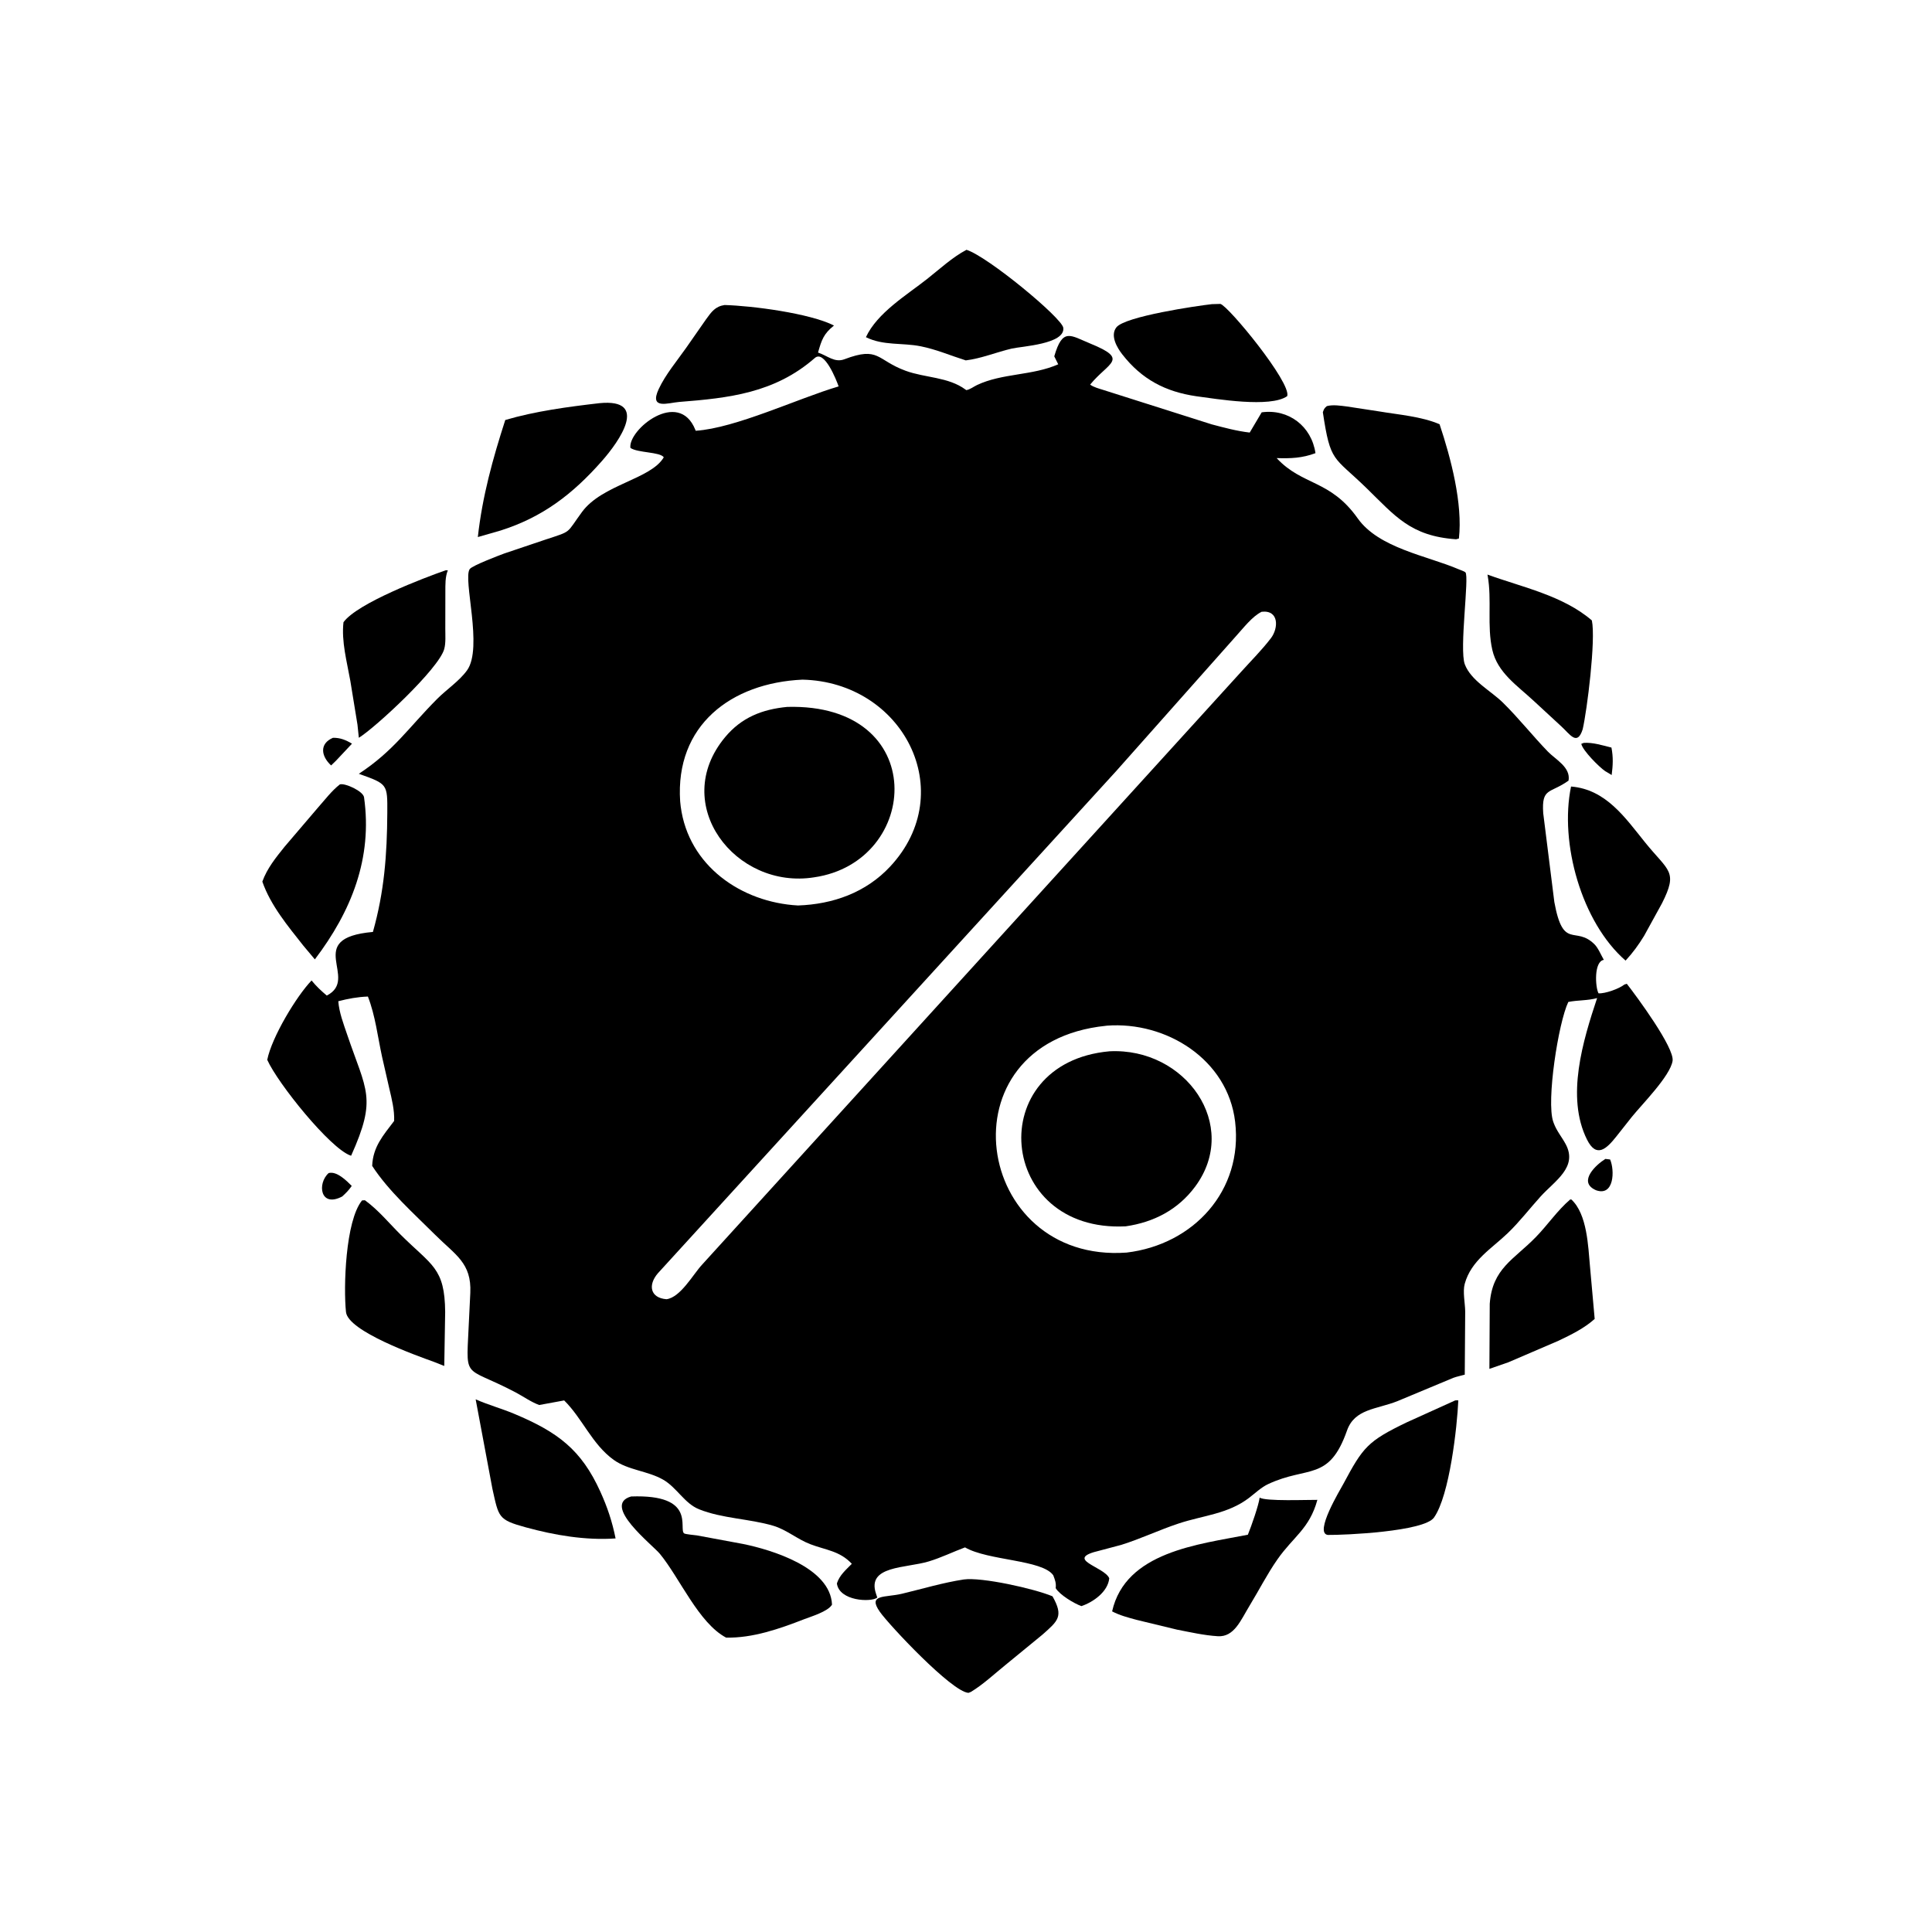
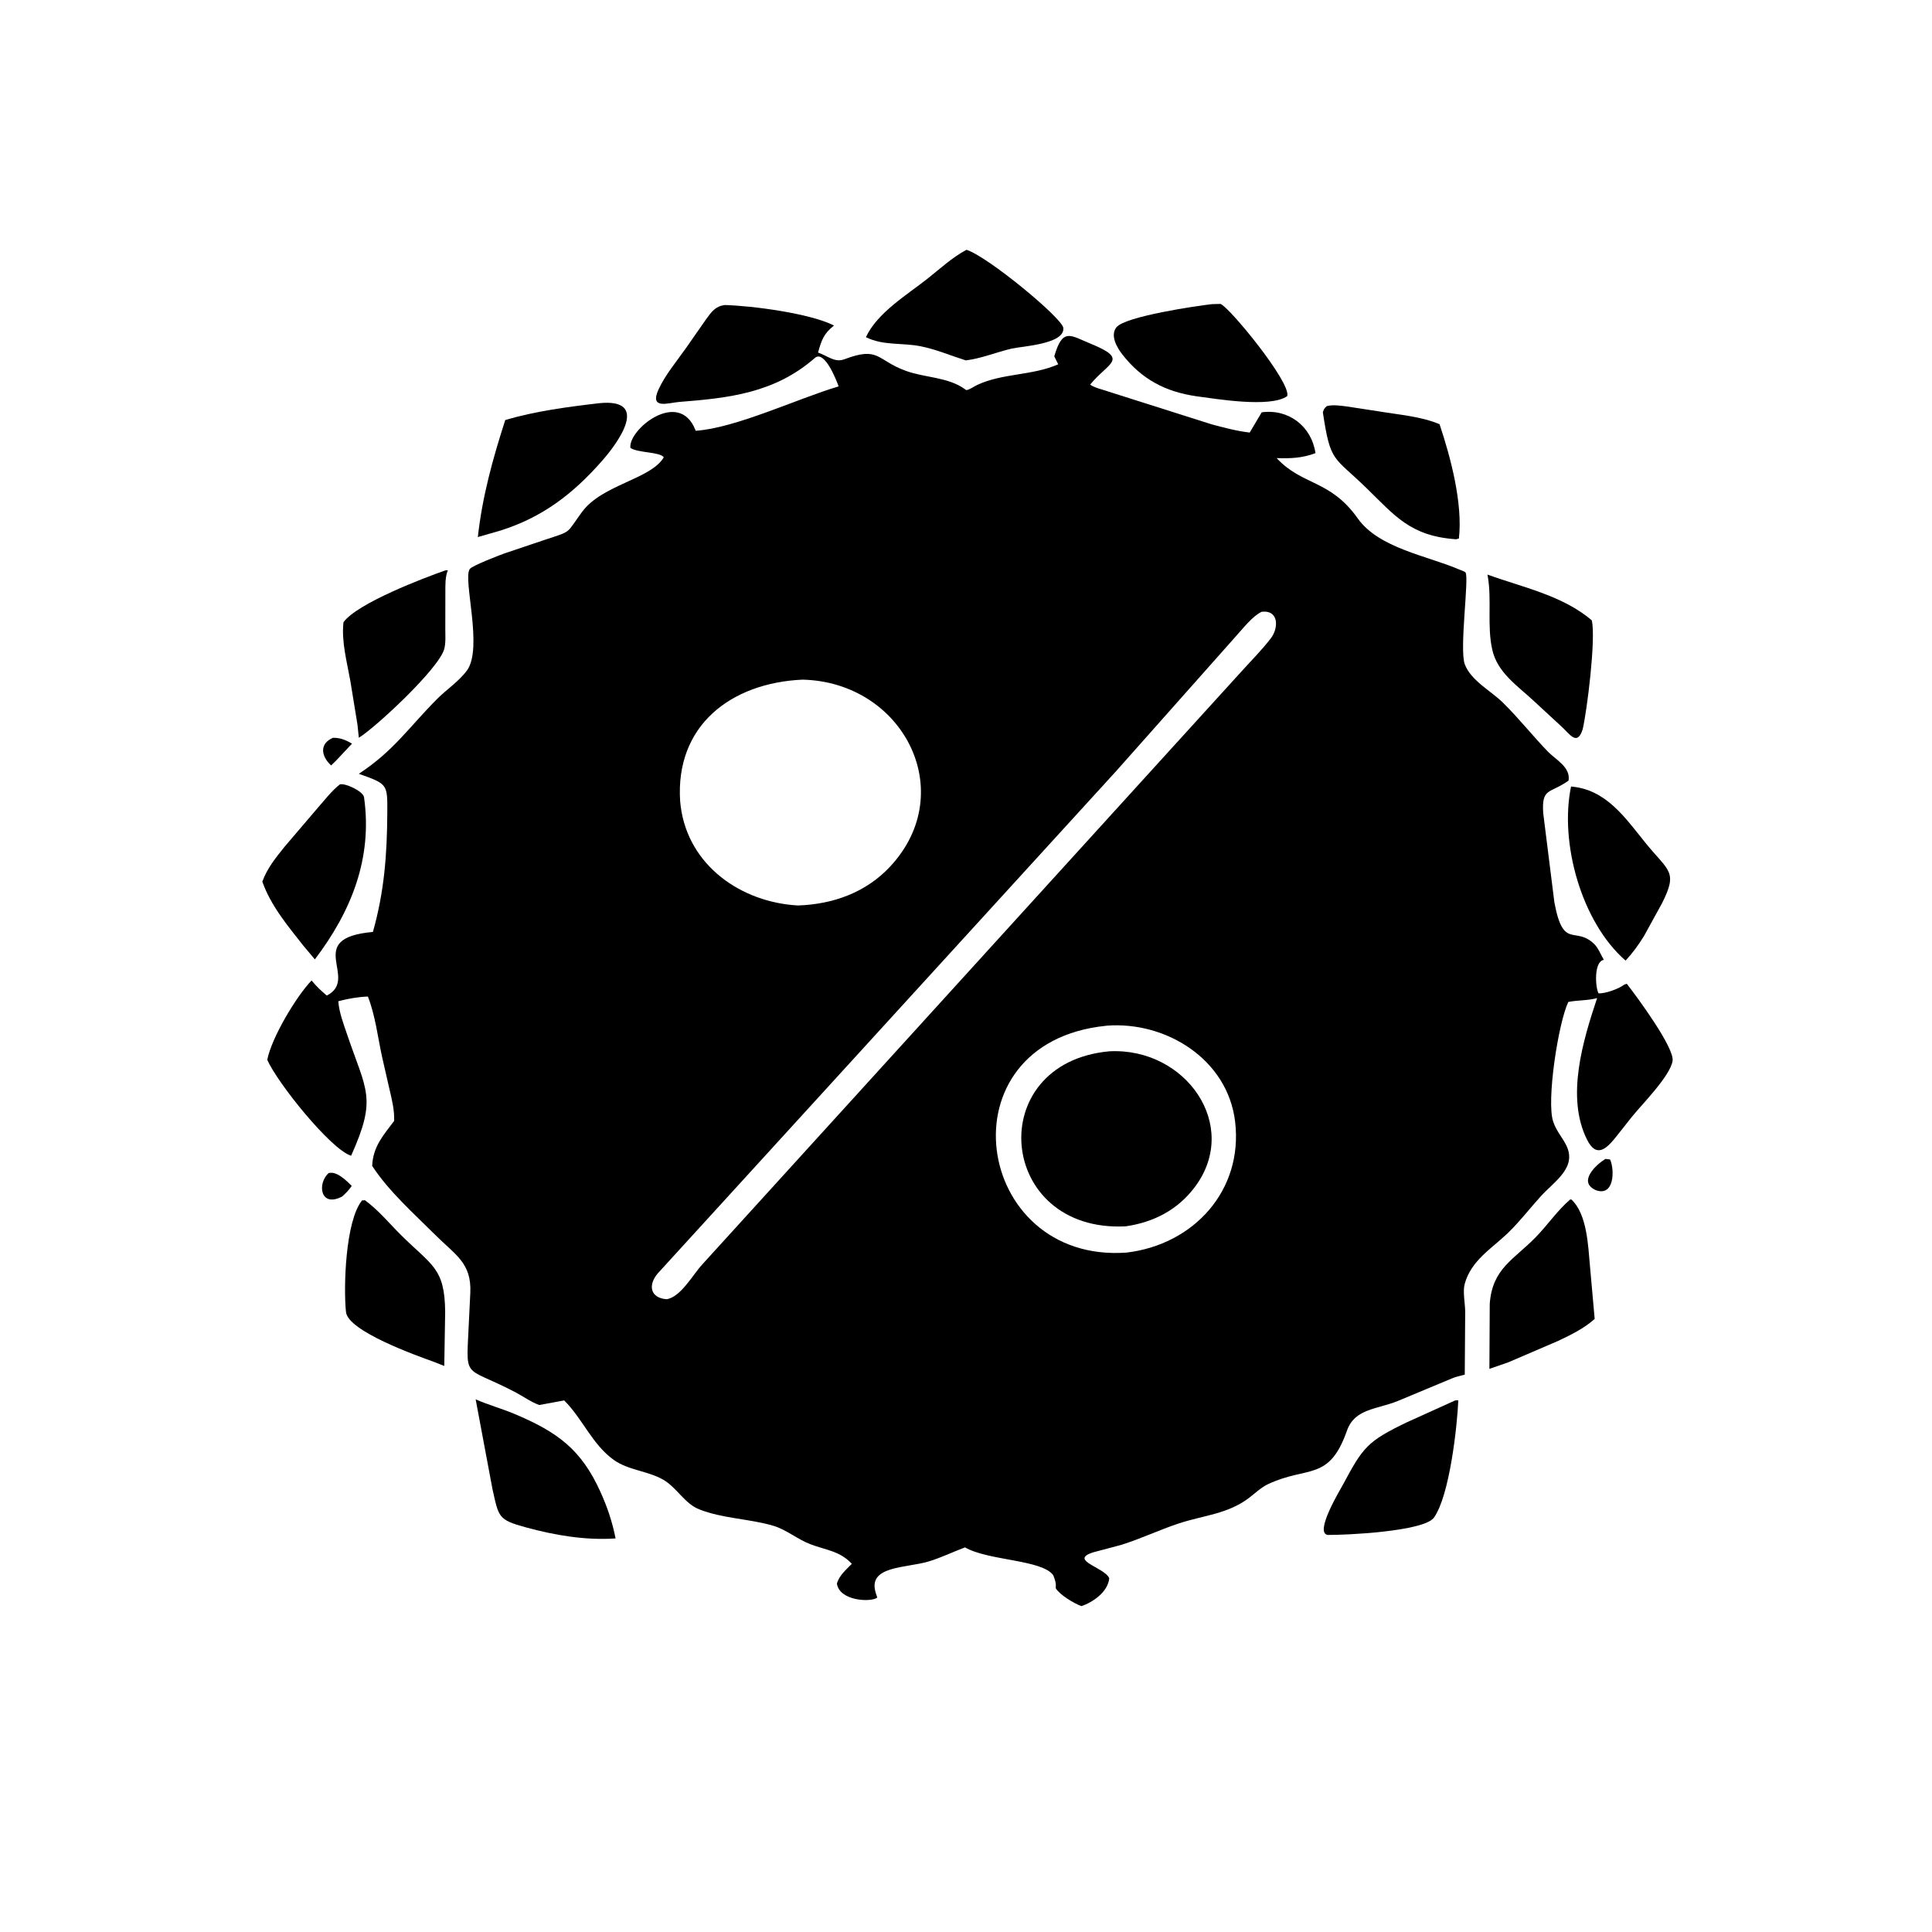
<svg xmlns="http://www.w3.org/2000/svg" version="1.1" style="display: block;" viewBox="0 0 2048 2048" width="640" height="640">
  <path transform="translate(0,0)" fill="rgb(0,0,0)" d="M 1023.77 382.021 C 1007.72 376.985 992.636 370.416 976 367.08 C 956.392 363.149 936.288 366.596 917.907 357.421 C 929.972 331.455 961.17 312.8 982.812 295.705 C 996.082 285.223 1009.58 272.648 1024.53 264.807 C 1047.06 271.883 1125.9 337.115 1127.14 347.531 C 1129.19 364.81 1082.99 367.077 1072.55 369.496 C 1056.44 373.232 1040.14 380.08 1023.77 382.021 z" />
  <path transform="translate(0,0)" fill="rgb(0,0,0)" d="M 1268.23 420.05 C 1235.3 415.256 1210.24 402.053 1189.69 375.674 C 1184.17 368.583 1176.56 355.784 1183.41 347.006 C 1192.51 335.34 1269.21 324.114 1284.72 322.409 L 1293.62 322.161 C 1301.78 323.829 1369.11 405.704 1364.5 419.913 C 1346.66 432.608 1289.05 422.783 1268.23 420.05 z" />
  <path transform="translate(0,0)" fill="rgb(0,0,0)" d="M 1116.5 1669.86 C 1104.8 1653.2 1047.45 1654.5 1022.95 1640.29 C 1010.05 1645.12 997.771 1651.16 984.539 1655.17 C 960.197 1662.54 918.677 1659.45 928.549 1689.23 L 929.942 1693.5 C 923.553 1698.72 889.594 1697.28 887.138 1678.5 C 889.898 1669.76 896.739 1664.07 902.975 1657.7 C 890.115 1643.93 875.351 1643.2 858.899 1636.89 C 845.211 1631.65 833.648 1621.5 819.748 1617.38 C 794.334 1609.85 765.597 1609.76 741 1599.88 C 725.499 1593.65 717.477 1576.82 702.94 1568.5 C 686.534 1559.11 665.874 1558.55 650.501 1547.48 C 627.612 1531 617.468 1503.69 598.037 1484.51 L 571.581 1489.37 C 562.908 1486.23 554.546 1480.17 546.322 1475.85 C 488.595 1445.52 494.448 1465.9 497.299 1396.05 L 498.542 1370.53 C 500.035 1338.73 482.626 1330.24 461.46 1309.11 C 438.869 1286.56 411.938 1262.71 394.522 1235.88 C 395.357 1215.6 406.166 1203.63 417.802 1188.26 C 418.274 1176.85 415.286 1164.85 412.66 1153.8 L 404.96 1120.05 C 400.361 1098.89 397.867 1076.61 389.996 1056.38 C 379.25 1056.76 368.991 1058.64 358.603 1061.35 C 359.535 1073.35 364.048 1085.03 367.88 1096.34 C 388.353 1156.8 399.854 1163.55 372.218 1225.08 L 371.449 1224.87 C 349.898 1217.24 294.476 1148.56 283.287 1123.45 C 288.083 1099.5 314.134 1056.14 330.276 1039.34 C 335.198 1045.4 340.435 1050.32 346.399 1055.34 C 381.778 1037.31 320.542 994.54 395.306 987.89 C 407.36 945.185 410.288 906.009 410.55 861.749 C 410.731 831.005 410.998 831.199 380.376 820.248 C 417.443 795.912 432.918 771.51 463.399 740.883 C 473.41 730.824 486.9 721.967 495.113 710.542 C 512.306 686.623 490.415 613.777 497.935 603.24 C 500.597 599.51 529.425 588.626 534.472 586.738 L 578.502 571.903 C 606.975 562.523 599.751 566.046 616.988 542.658 C 638.514 513.452 690.019 508.099 703.632 484.743 C 699.709 478.922 676.076 480.182 668.266 474.806 C 665.516 455.673 719.556 411.537 737.127 455.752 L 737.455 456.627 C 779.791 453.886 846.234 422.183 888.979 409.602 C 886.542 402.605 873.863 370.652 863.783 379.462 C 821.091 416.774 772.516 421.939 719.885 426.082 C 708.482 426.979 687.874 434.66 698.282 412.375 C 705.407 397.117 717.626 382.553 727.328 368.769 L 748.563 338.316 C 754.2 330.56 758.122 324.878 768.036 323.333 C 797.212 324.107 858.594 332.113 884.06 345.067 C 873.092 353.801 870.888 360.457 867.145 373.734 C 877.047 376.981 884.699 384.778 895.12 380.826 C 932.075 366.813 928.977 381.673 960.074 393.06 C 980.647 400.593 1005.1 399.475 1023.39 412.894 L 1024.26 413.549 C 1028.16 413.012 1032.07 409.869 1035.69 408.157 C 1062.42 395.49 1094.35 398.313 1121.76 386.179 L 1117.56 377.726 C 1126.48 346.973 1134.67 355.561 1155.97 364.278 C 1197.44 381.248 1175.03 383.891 1155.59 407.699 C 1159.18 410.413 1165.06 411.928 1169.31 413.284 L 1284.47 449.841 C 1297.77 453.34 1311.05 456.959 1324.75 458.53 L 1337.44 437.096 C 1365.83 433.141 1390.31 451.781 1394.45 480.368 C 1380.34 485.654 1368.15 486.089 1353.29 485.6 C 1380.62 515.09 1409.93 508.119 1439.24 549.5 C 1461.63 581.11 1512.81 589.109 1546.25 603.455 C 1547.87 604.149 1552.27 605.597 1553.42 606.746 C 1557.69 610.997 1546.75 688.313 1552.75 704.183 C 1559.31 721.563 1580.45 732.309 1593.15 744.812 C 1609.96 761.353 1624.46 779.806 1640.8 796.711 C 1648.99 805.186 1665.19 813.286 1662.72 827.5 C 1643.02 841.582 1634 834.501 1635.88 862.069 L 1647.66 956.175 C 1657.11 1007.88 1669.8 980.724 1690.23 1001 C 1694.16 1004.9 1697.3 1012.61 1700.14 1017.5 C 1689.45 1019.11 1691.02 1046.55 1694.5 1052.96 C 1701.54 1053.46 1716.47 1048.05 1721.93 1043.65 L 1724.5 1042.86 C 1734.95 1056.25 1775.26 1110.79 1773 1124.65 C 1770.37 1140.82 1740.31 1170.91 1729.88 1183.87 L 1713.51 1204.57 C 1703.01 1217.81 1692.34 1228.16 1682.27 1207.96 C 1659.72 1162.74 1678.04 1102.96 1693.01 1057.98 C 1683.38 1060.78 1672.43 1060.07 1662.46 1062.12 C 1651.87 1084.26 1639.04 1167.37 1646.46 1188.97 L 1647.02 1190.5 C 1649.98 1198.69 1655.54 1205.17 1659.63 1212.74 C 1672.88 1237.26 1648.18 1251.67 1633.01 1268.43 C 1621.37 1281.28 1610.78 1295.19 1598.25 1307.21 C 1581.1 1323.67 1559.44 1336.19 1552.66 1360.95 C 1550.42 1369.13 1553.05 1381.43 1553.17 1390.11 L 1552.7 1457.19 C 1548.71 1458.36 1544.53 1459.11 1540.64 1460.54 L 1481.18 1485.34 C 1458.95 1494.09 1435.99 1493.36 1427.87 1516.47 C 1408.79 1570.74 1386.4 1553.55 1344.37 1573.16 C 1336.98 1576.6 1330.57 1582.82 1324.13 1587.74 C 1301.61 1604.97 1275.48 1606.33 1249.44 1614.96 C 1228.89 1621.76 1209.32 1631.15 1188.65 1637.61 L 1165.82 1643.68 C 1126.5 1652.85 1170.6 1660.54 1175.85 1673 C 1174.51 1687.36 1158.78 1698.36 1146.35 1702.54 C 1138.5 1699.77 1123.26 1690.53 1119.08 1683.5 C 1119.72 1678.11 1118.35 1674.74 1116.5 1669.86 z M 1337.44 648.5 C 1327.39 653.325 1317.8 666.084 1310.3 674.241 L 1182.93 817.679 L 697.436 1349.66 C 686.637 1362.15 689.197 1375.87 706.5 1377.23 C 721.409 1375.31 734.715 1350.8 744.314 1340.5 L 1315.78 712.014 C 1326.26 700.379 1337.7 688.978 1347.21 676.541 C 1355.29 665.982 1356.04 646.425 1337.44 648.5 z M 850.621 720.452 C 775.012 723.921 715.613 768.901 720.994 849.455 L 721.596 855 C 729.85 917.796 785.802 956.55 845.895 959.844 C 882.872 958.565 917.828 946.245 943.623 918.552 C 1017.43 839.313 957.18 722.867 850.621 720.452 z M 1172.26 1087.39 C 996.723 1105.44 1031.92 1339.57 1194.24 1327.79 C 1265.29 1319.33 1317.88 1262.04 1309.29 1189.13 C 1301.51 1123.09 1236.32 1082.45 1173.25 1087.25 L 1172.26 1087.39 z" />
  <path transform="translate(0,0)" fill="rgb(0,0,0)" d="M 530.738 562.35 L 506.526 569.299 C 511.304 526.169 522.337 486.341 535.607 445.214 C 567.476 435.825 602.38 431.21 635.418 427.378 C 688.748 422.162 656.435 467.858 637.959 488.805 C 606.949 523.964 575.056 548.255 530.738 562.35 z" />
  <path transform="translate(0,0)" fill="rgb(0,0,0)" d="M 1543.5 571.648 C 1495.16 568.269 1478.88 546.918 1448.54 517.401 C 1413.43 483.236 1410.37 490.969 1402.28 437 C 1403.46 433.614 1403.65 432.928 1406.49 430.5 C 1412.97 428.732 1421.42 430.091 1428 430.921 L 1461.87 436.1 C 1482.51 439.593 1506.72 441.424 1526 449.702 C 1538.03 485.637 1550.68 533.962 1546.5 570.865 L 1543.5 571.648 z" />
  <path transform="translate(0,0)" fill="rgb(0,0,0)" d="M 378.931 768.14 L 371.373 721.789 C 367.802 701.716 361.774 679.944 364.111 659.561 C 378.815 639.341 449.711 612.453 472.488 604.5 L 474.732 604.5 C 471.816 611.795 472.14 619.612 472.098 627.323 L 472.035 666.621 C 472.015 673.383 472.677 681.378 470.922 687.941 C 465.322 708.878 397.729 771.466 380.39 782.077 L 378.931 768.14 z" />
  <path transform="translate(0,0)" fill="rgb(0,0,0)" d="M 1677.72 773.019 C 1671.88 791.413 1664.13 778.2 1655 769.931 L 1625.72 742.884 C 1608.48 726.821 1587.45 713.108 1581.94 689 C 1576.05 663.256 1581.63 636.127 1576.98 610.176 L 1576.77 609.066 C 1613.71 622.536 1656.72 631.235 1687.44 657.68 C 1691.77 678.246 1682.31 753.217 1677.72 773.019 z" />
-   <path transform="translate(0,0)" fill="rgb(0,0,0)" d="M 863.025 929.992 C 779.71 943.351 709.387 852.589 768.623 781.443 C 786.077 760.479 808.004 751.902 834.521 749.346 C 986.205 745.258 976.204 913.611 863.025 929.992 z" />
  <path transform="translate(0,0)" fill="rgb(0,0,0)" d="M 356.2 806.356 L 350.997 811.395 C 340.208 801.446 338.5 788.265 352.962 782.091 C 360.729 781.976 366.525 784.404 373.137 788.313 L 356.2 806.356 z" />
-   <path transform="translate(0,0)" fill="rgb(0,0,0)" d="M 1708.44 821.562 L 1701.53 817.43 C 1695.23 813.158 1677.67 795.599 1676.23 788.5 L 1678.82 787.5 C 1688.26 786.769 1699.08 790.192 1708.2 792.452 C 1710.21 802.757 1709.76 811.181 1708.44 821.562 z" />
  <path transform="translate(0,0)" fill="rgb(0,0,0)" d="M 321.542 1002.42 C 305.169 981.67 286.849 959.765 278.085 934.536 C 283.224 920.326 292.298 909.266 301.639 897.6 L 337.144 855.998 C 344.44 847.791 351.633 838.211 360.269 831.5 C 365.557 829.777 384.972 838.645 385.894 845.132 C 395.056 909.601 372.522 965.957 333.754 1016.98 L 321.542 1002.42 z" />
  <path transform="translate(0,0)" fill="rgb(0,0,0)" d="M 1742.81 992.035 C 1736.9 1001.67 1730.88 1009.98 1723.17 1018.28 C 1676.42 977.625 1652.96 893.417 1665.38 833.746 C 1702.34 836.762 1722.6 866.612 1743.84 892.953 C 1768.77 923.857 1779.12 923.177 1761.76 957.569 L 1742.81 992.035 z" />
  <path transform="translate(0,0)" fill="rgb(0,0,0)" d="M 1193.25 1299.96 C 1056.65 1306.91 1041.47 1126.66 1176.04 1114.42 C 1256.68 1110.28 1315.08 1192.82 1266.94 1257.82 C 1248.74 1282.39 1223.03 1295.65 1193.25 1299.96 z" />
  <path transform="translate(0,0)" fill="rgb(0,0,0)" d="M 1691.91 1261.72 L 1690.52 1261.06 C 1672.9 1252.27 1691.99 1234.49 1701.78 1228.5 L 1706.79 1229.1 C 1711.8 1240.75 1711.07 1268.48 1691.91 1261.72 z" />
  <path transform="translate(0,0)" fill="rgb(0,0,0)" d="M 362.777 1268.3 C 339.363 1280.67 336.031 1254.5 348.383 1243.5 C 357.038 1241.17 367.406 1251.65 372.861 1257.13 C 369.879 1261.51 366.66 1264.78 362.777 1268.3 z" />
  <path transform="translate(0,0)" fill="rgb(0,0,0)" d="M 1599 1444.05 L 1578.83 1451.06 L 1579.19 1382.05 C 1581.93 1344.5 1604.63 1335.44 1628.12 1311.29 C 1640.7 1298.36 1650.71 1283.33 1664.46 1271.5 L 1665.71 1271.51 C 1682.55 1287.06 1683.51 1321.28 1685.45 1342.38 L 1690.43 1398.13 C 1679.21 1408.15 1665.49 1414.85 1652 1421.28 L 1599 1444.05 z" />
  <path transform="translate(0,0)" fill="rgb(0,0,0)" d="M 459.752 1443.56 C 441.875 1437.1 368.937 1411.24 366.765 1390.8 C 364.019 1364.95 366.059 1294.3 383.772 1272.5 L 386.814 1272.3 C 401.104 1282.69 412.285 1296.47 424.756 1308.87 C 457.824 1341.76 471.474 1343.77 471.897 1390.78 L 470.94 1447.97 L 459.752 1443.56 z" />
  <path transform="translate(0,0)" fill="rgb(0,0,0)" d="M 652.548 1630.8 C 620.797 1633.02 587.958 1627.42 557.375 1619.05 C 527.842 1610.96 528.765 1608.4 521.985 1578.23 L 504.222 1483.35 C 517.52 1489.24 531.541 1493.04 544.946 1498.65 C 591.524 1518.12 616.267 1536.93 636.332 1581.1 C 643.857 1597.66 648.962 1612.94 652.548 1630.8 z" />
  <path transform="translate(0,0)" fill="rgb(0,0,0)" d="M 1407.5 1627.09 C 1392.81 1625.08 1420.64 1579.32 1424.02 1573 C 1444.87 1534.04 1449.62 1527.76 1491.3 1507.7 L 1542.55 1484.5 C 1544.69 1484.29 1543.9 1484.38 1545.87 1484.5 C 1544.64 1512.36 1536.66 1585.18 1520.1 1608.66 C 1509.61 1623.54 1425.39 1627.32 1407.5 1627.09 z" />
-   <path transform="translate(0,0)" fill="rgb(0,0,0)" d="M 852.245 1716.5 C 826.373 1726.6 797.692 1736.59 769.666 1735.92 C 740.572 1720.45 720.729 1673 699.568 1647.21 C 691.66 1637.57 637.267 1595.42 668.982 1586.33 C 738.709 1583.75 719.034 1620.48 725.131 1625.41 C 726.409 1626.44 736.577 1627.25 738.798 1627.6 L 787.936 1636.72 C 817.969 1642.9 880.351 1661.66 881.963 1701 C 877.792 1708.28 859.57 1713.66 852.245 1716.5 z" />
-   <path transform="translate(0,0)" fill="rgb(0,0,0)" d="M 1247.76 1727.5 L 1204.61 1717.07 C 1195.73 1714.61 1187.07 1712.43 1178.89 1708.12 C 1193.1 1644.9 1270.64 1637.14 1322.79 1626.87 C 1326.36 1618.24 1334.27 1595.56 1335.3 1587.5 C 1341.13 1591.67 1386.59 1589.77 1396.47 1589.92 C 1388.09 1620.59 1371.14 1628.71 1354.17 1652.96 C 1343.25 1668.56 1334.51 1685.84 1324.59 1702.11 C 1315.22 1717.46 1308.36 1735.51 1290.96 1734.46 C 1276.31 1733.56 1262.14 1730.28 1247.76 1727.5 z" />
-   <path transform="translate(0,0)" fill="rgb(0,0,0)" d="M 1029.18 1793.5 L 1026.58 1794.51 C 1008.72 1793.26 942.608 1722.65 932.756 1708.7 C 919.274 1689.61 938.154 1693.72 956.097 1689.44 C 977.767 1684.26 999.657 1677.64 1021.69 1674.3 C 1040.55 1671.65 1096.09 1683.96 1115.7 1692.15 C 1127.74 1713.47 1121.6 1718.13 1104.95 1732.86 L 1065.56 1765.16 C 1053.82 1774.66 1042.1 1785.69 1029.18 1793.5 z" />
</svg>